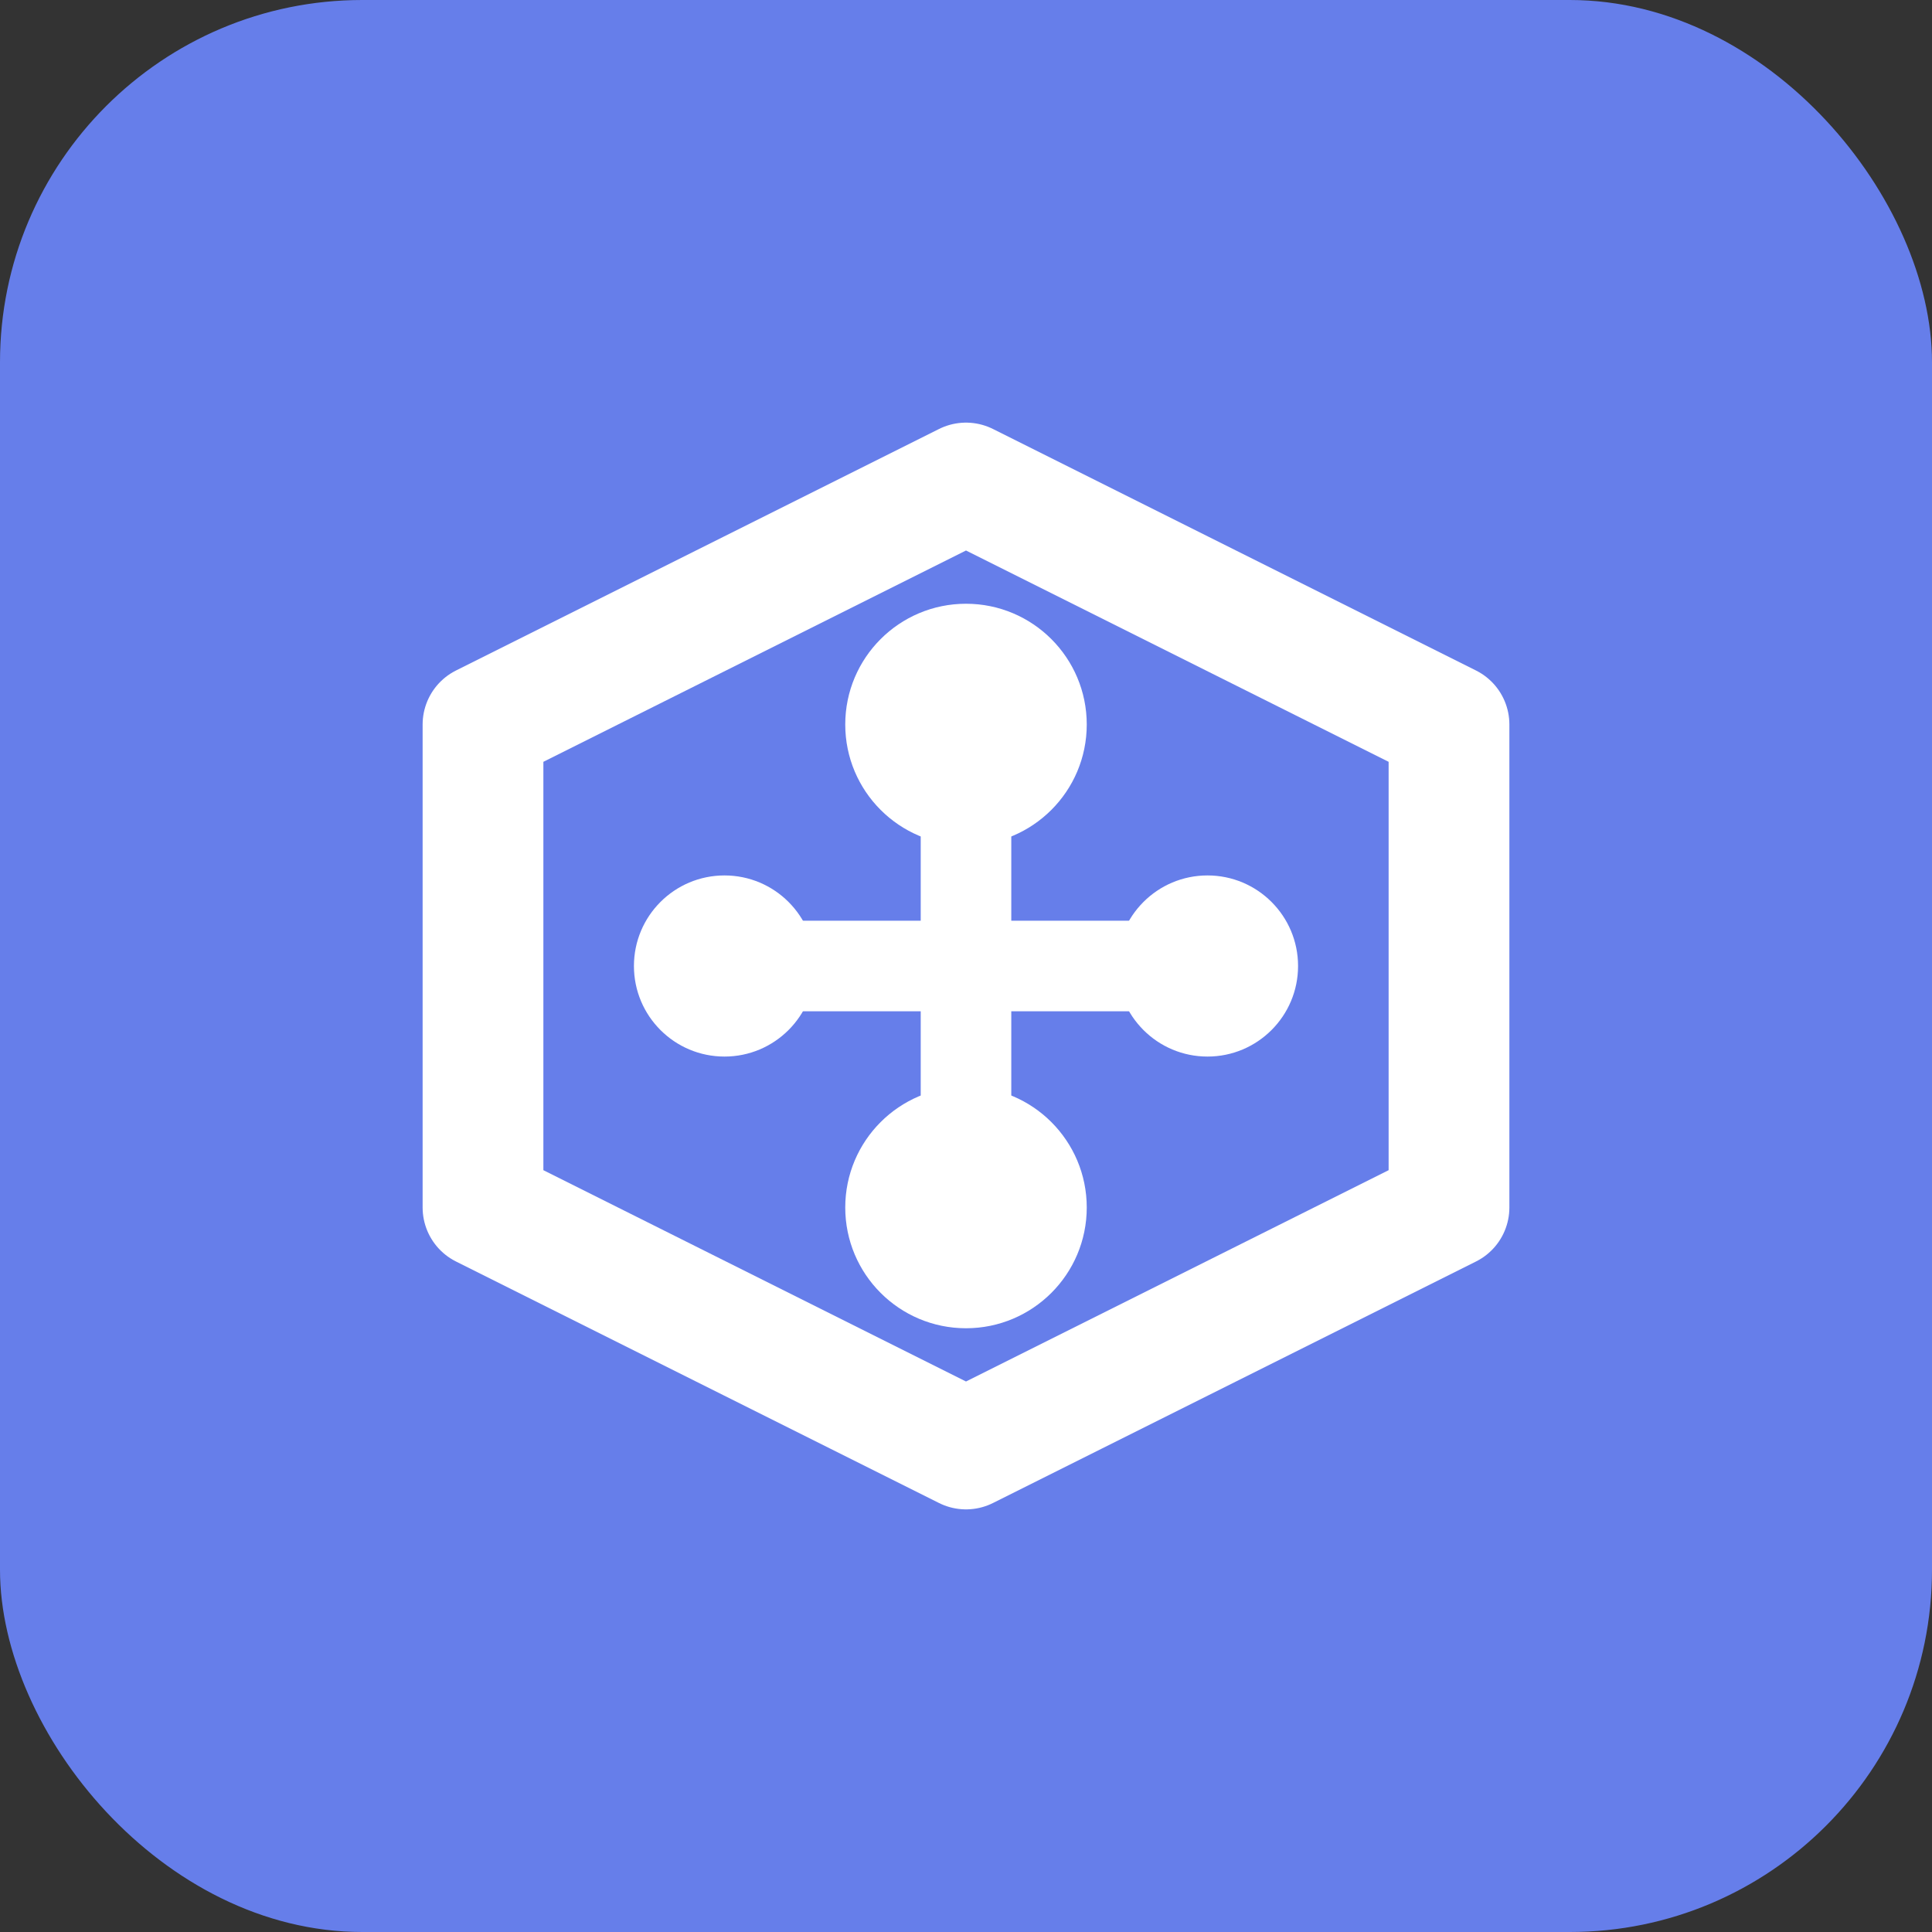
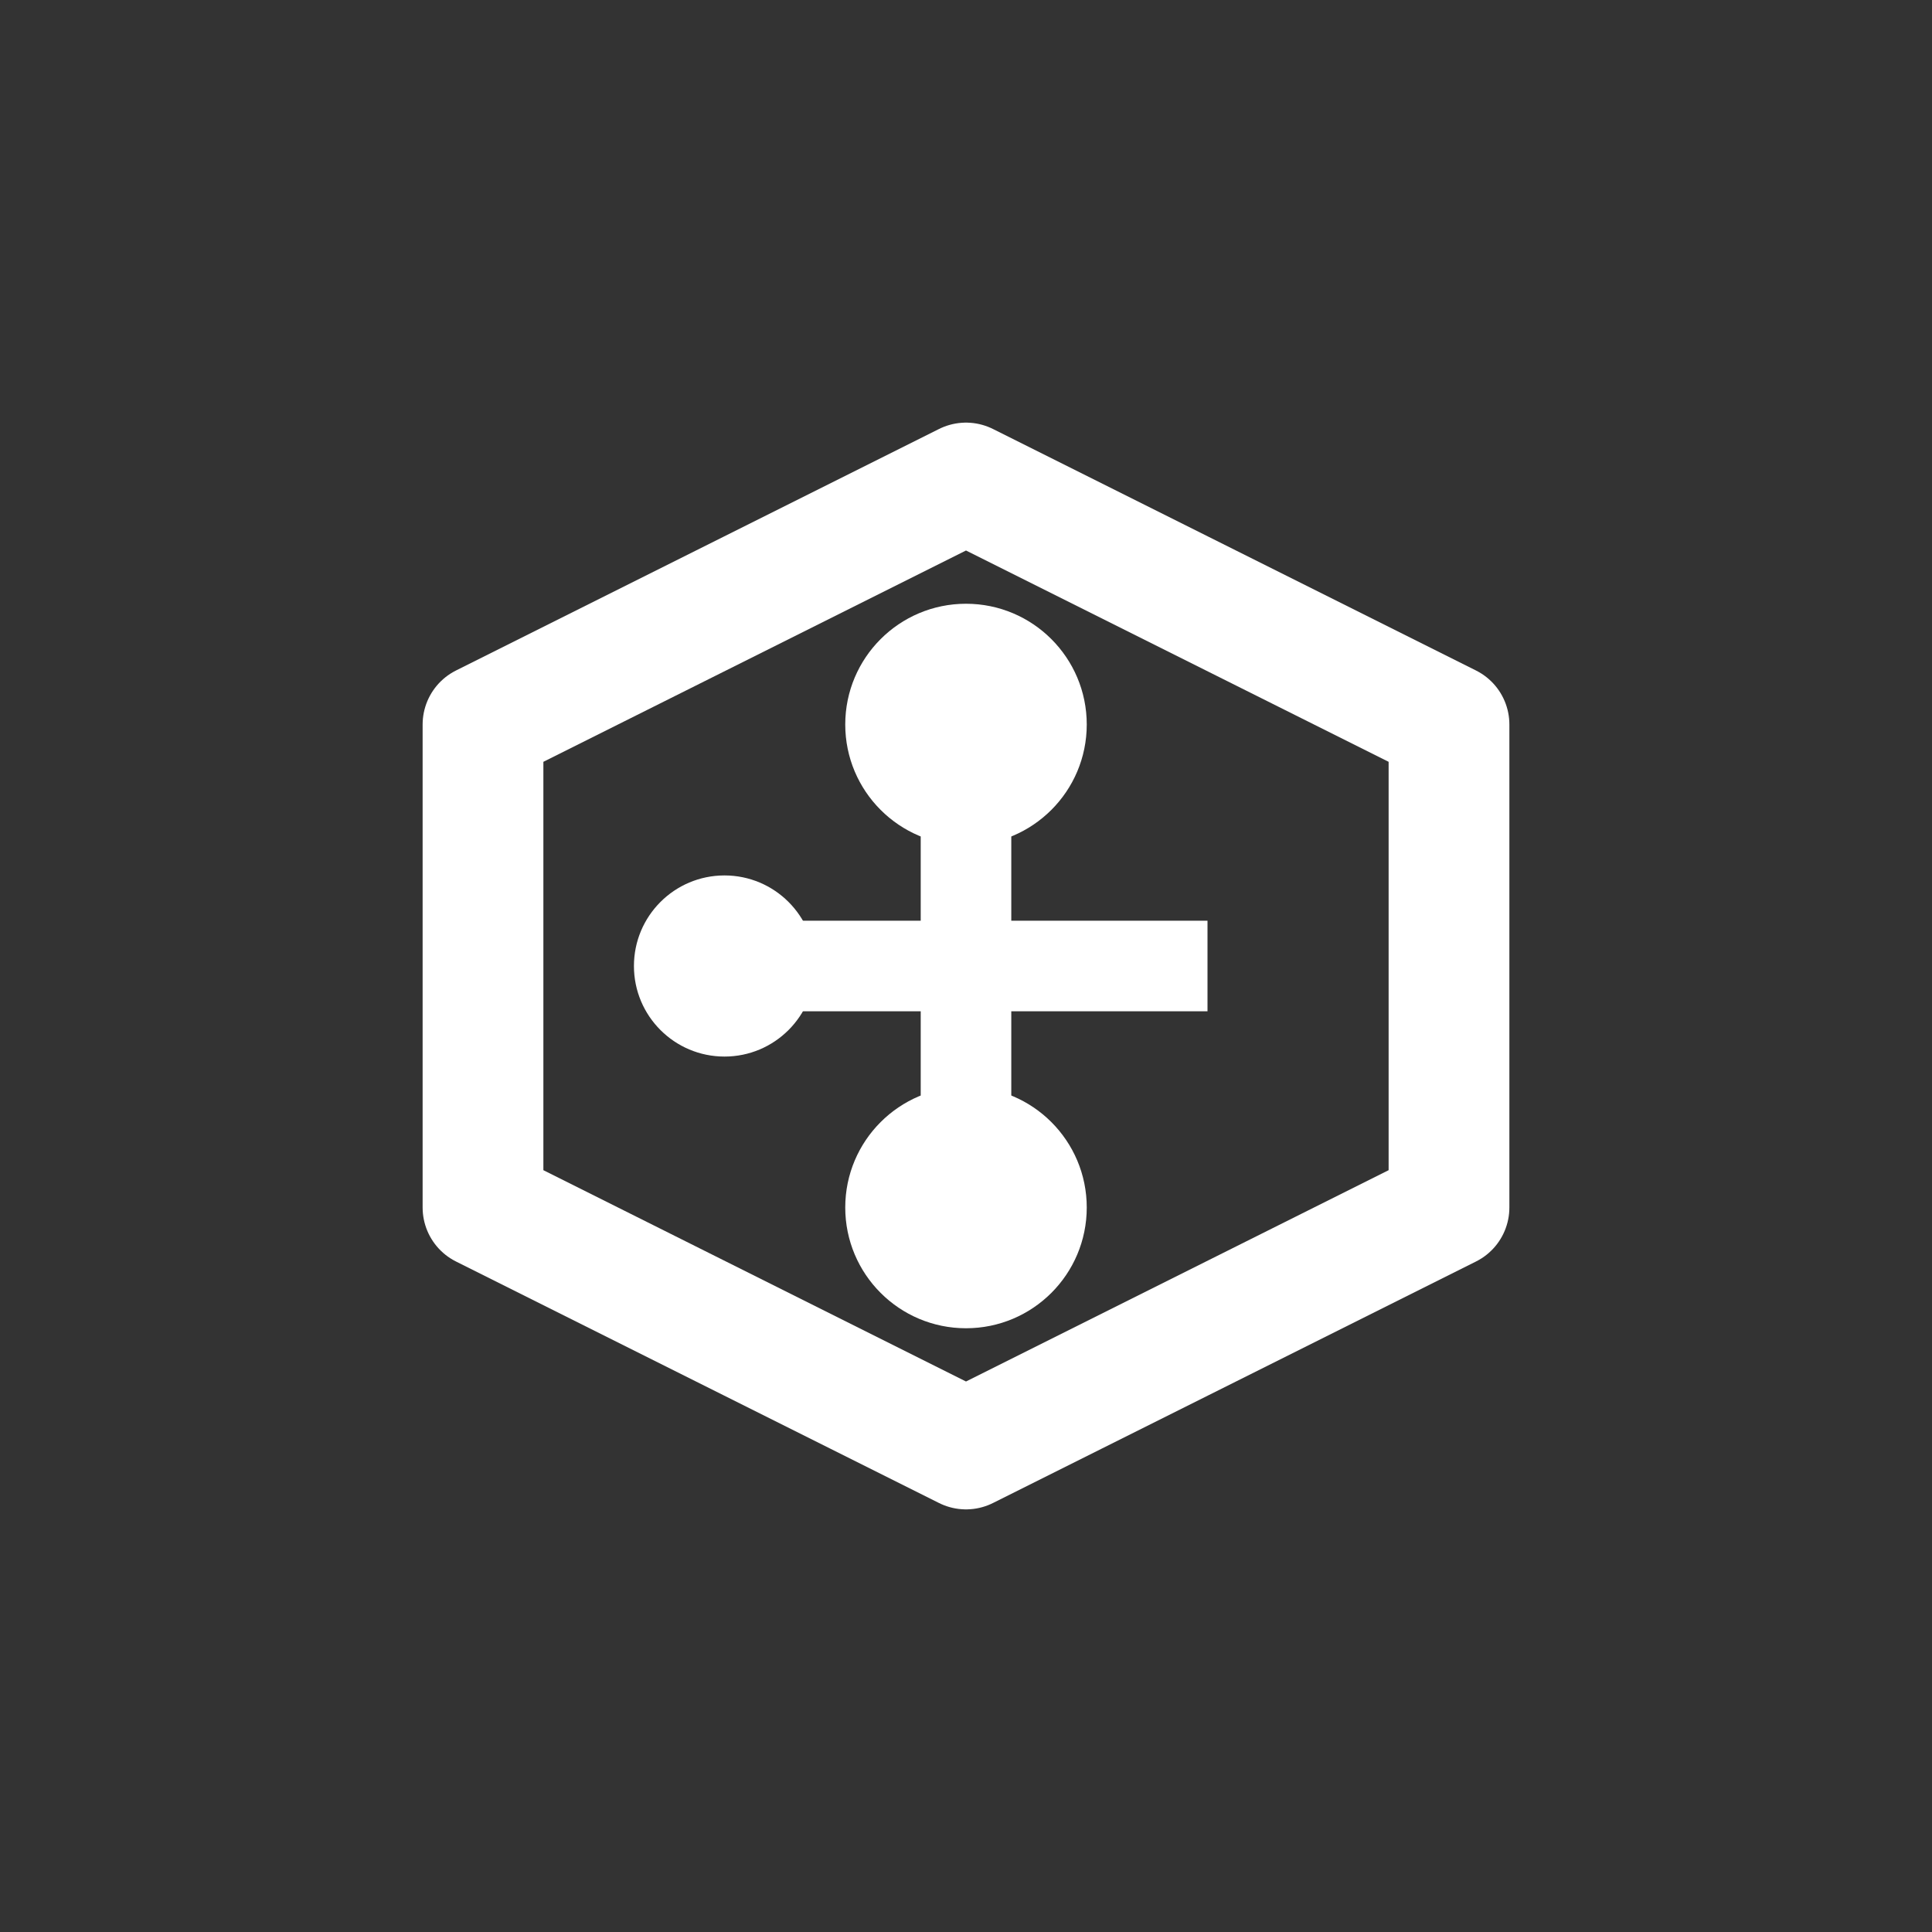
<svg xmlns="http://www.w3.org/2000/svg" viewBox="0 0 32 32" width="32" height="32">
  <rect x="0" y="0" width="32" height="32" fill="#333333" stroke="none" />
-   <rect width="32" height="32" rx="6" fill="#667eea" />
-   <path d="M8 12l8-4 8 4v8l-8 4-8-4v-8z" fill="none" stroke="white" stroke-width="2" stroke-linejoin="round" />
+   <path d="M8 12l8-4 8 4v8l-8 4-8-4z" fill="none" stroke="white" stroke-width="2" stroke-linejoin="round" />
  <circle cx="16" cy="12" r="2" fill="white" />
  <circle cx="12" cy="16" r="1.5" fill="white" />
-   <circle cx="20" cy="16" r="1.5" fill="white" />
  <circle cx="16" cy="20" r="2" fill="white" />
  <path d="M16 12v8M12 16h8" stroke="white" stroke-width="1.5" />
</svg>